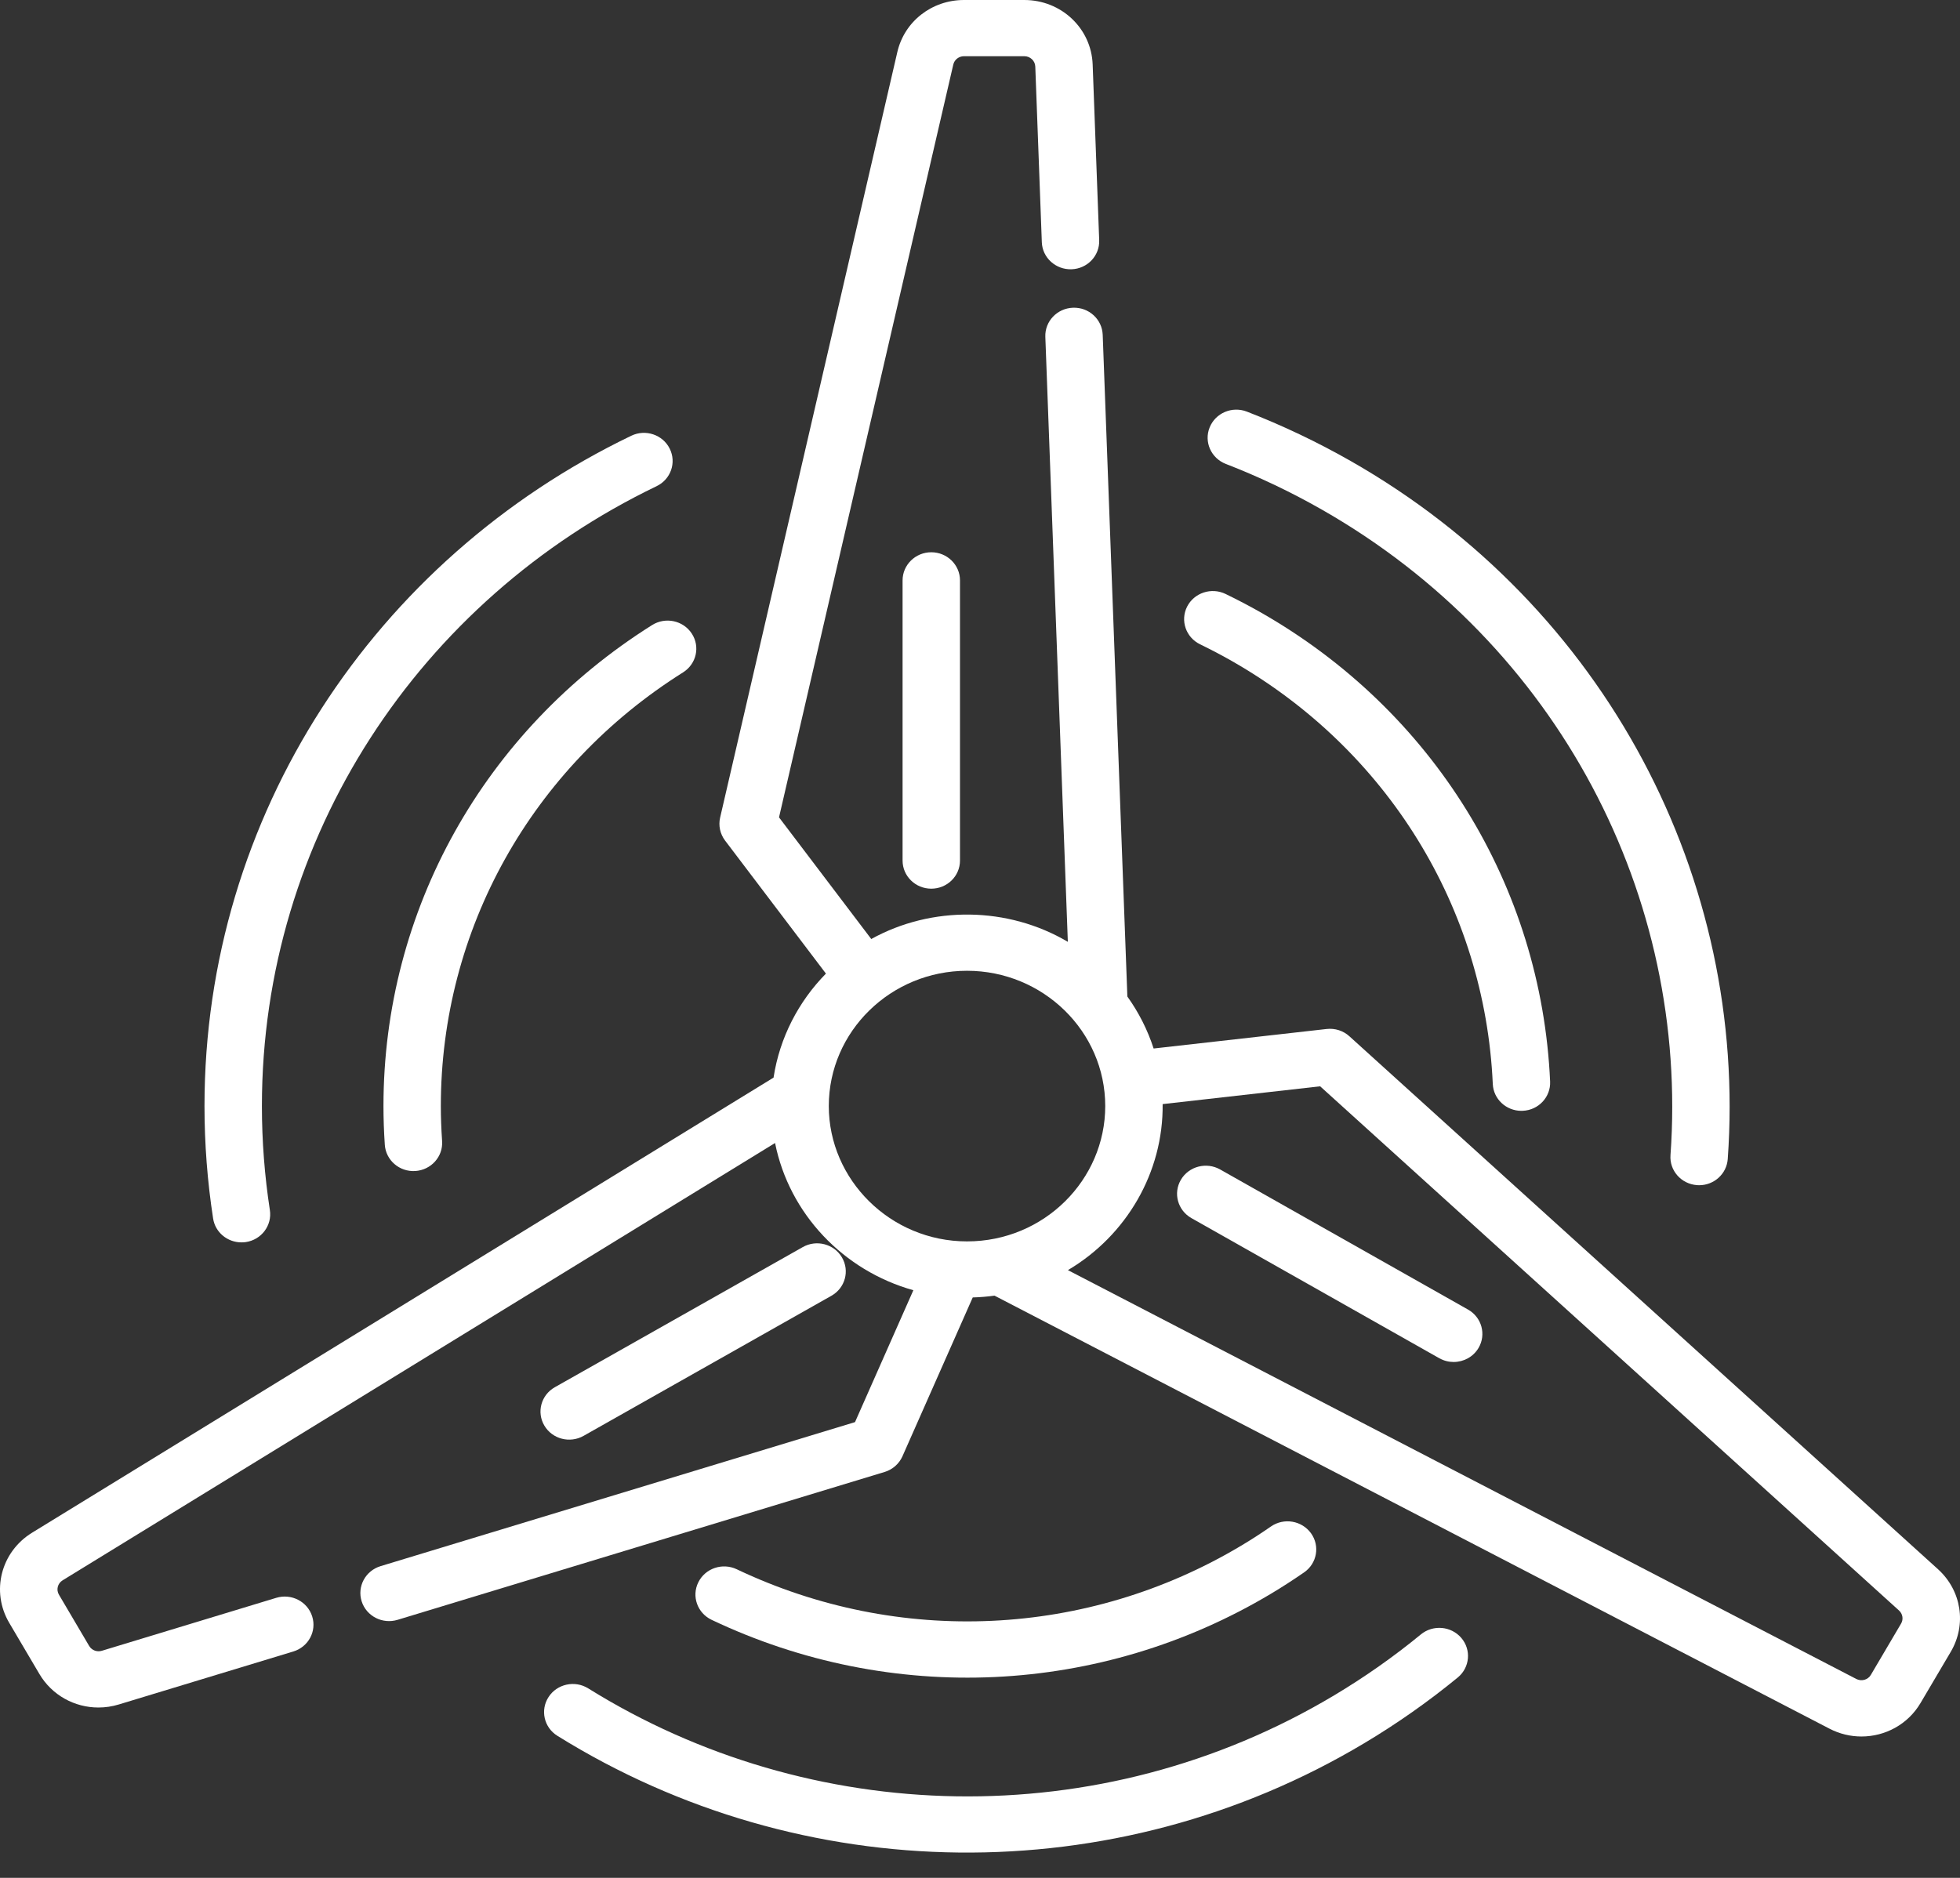
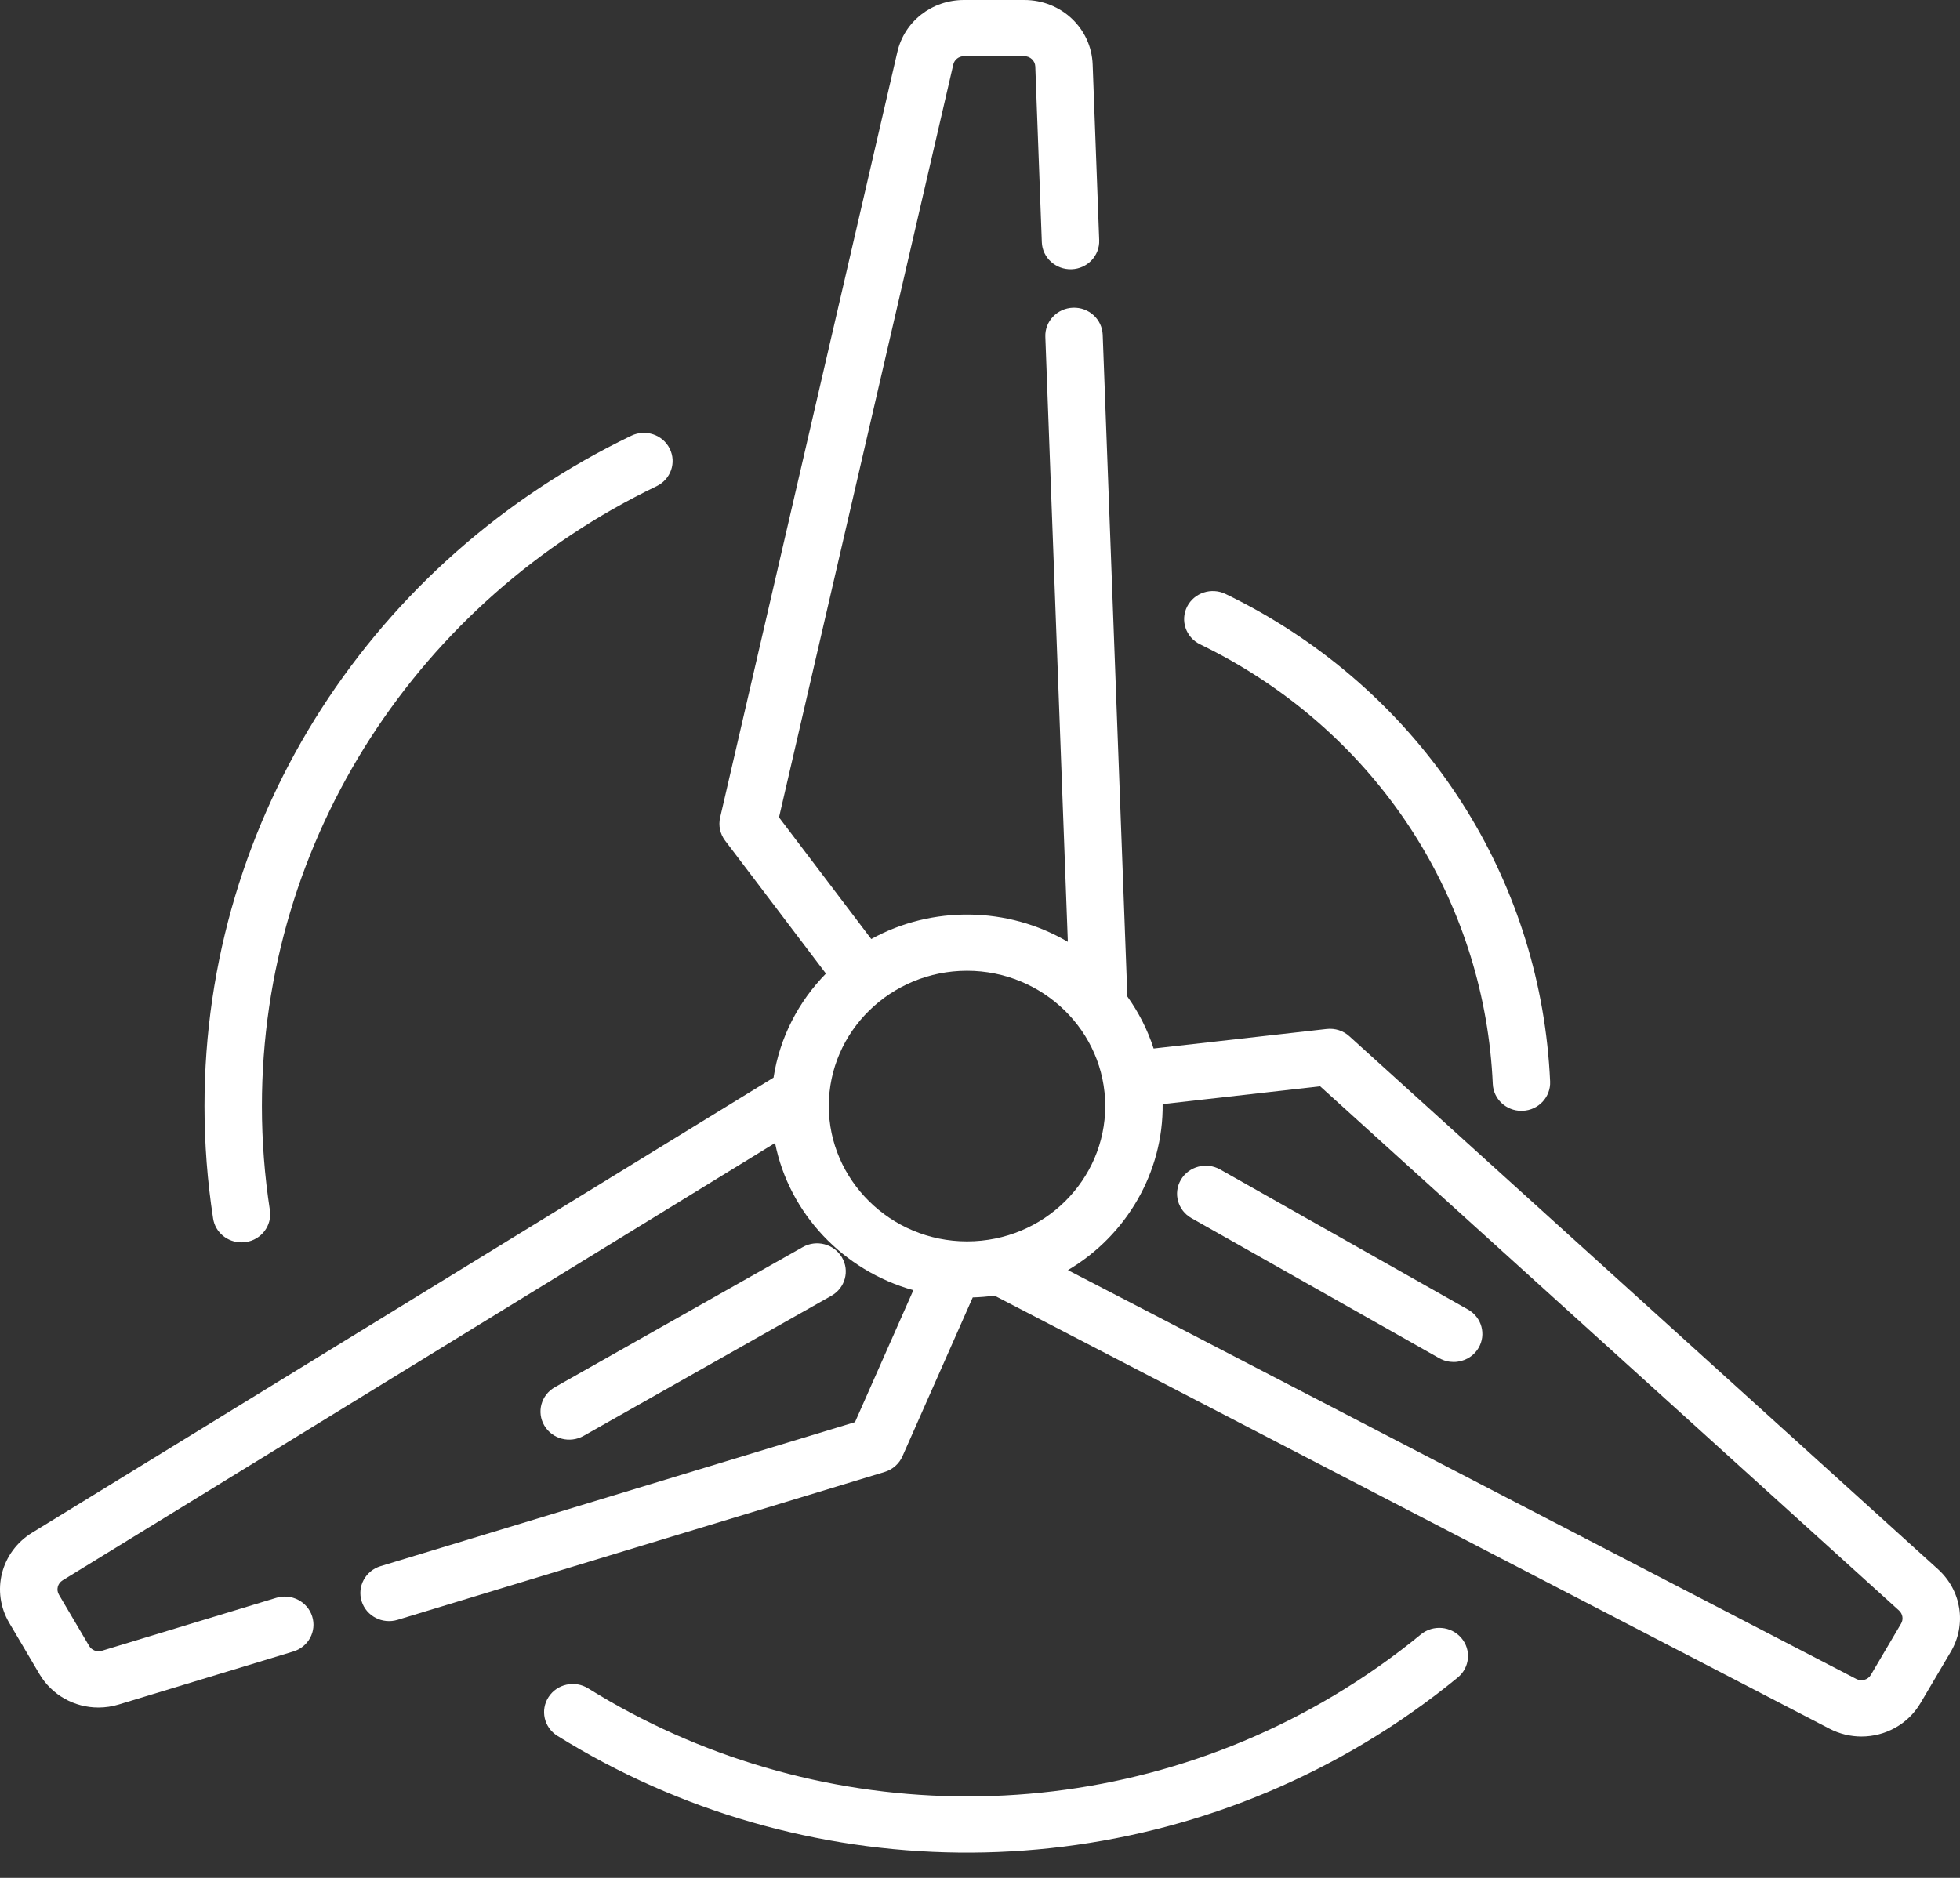
<svg xmlns="http://www.w3.org/2000/svg" width="48" height="46" viewBox="0 0 48 46" fill="none">
  <rect x="0" y="0" width="48" height="46" fill="#333333" stroke="none" />
-   <path d="M22.807 13.528C22.419 13.528 22.104 13.837 22.104 14.217V21.08C22.104 21.461 22.419 21.769 22.807 21.769C23.195 21.769 23.51 21.461 23.51 21.08V14.217C23.51 13.837 23.195 13.528 22.807 13.528Z" fill="white" />
  <path d="M14.291 35.173L20.361 31.741C20.698 31.551 20.813 31.13 20.619 30.801C20.425 30.471 19.994 30.358 19.659 30.549L13.588 33.981C13.252 34.171 13.136 34.592 13.331 34.921C13.526 35.252 13.956 35.362 14.291 35.173Z" fill="white" />
  <path d="M35.952 32.079L29.881 28.647C29.544 28.457 29.114 28.57 28.92 28.899C28.726 29.228 28.842 29.649 29.178 29.839L35.248 33.271C35.359 33.333 35.48 33.363 35.599 33.363C35.842 33.363 36.079 33.24 36.209 33.019C36.403 32.69 36.288 32.269 35.952 32.079Z" fill="white" />
  <path d="M5.913 30.433C5.948 30.433 5.983 30.431 6.019 30.426C6.403 30.369 6.667 30.018 6.609 29.642C6.48 28.804 6.414 27.946 6.414 27.094C6.414 20.509 10.278 14.7 16.079 11.91C16.428 11.742 16.572 11.33 16.4 10.988C16.229 10.647 15.808 10.506 15.46 10.674C9.175 13.697 5.008 19.986 5.008 27.094C5.008 28.015 5.079 28.941 5.219 29.848C5.271 30.189 5.571 30.433 5.913 30.433Z" fill="white" />
-   <path d="M15.969 15.312C11.85 17.902 9.391 22.307 9.391 27.094C9.391 27.4 9.402 27.719 9.424 28.044C9.45 28.42 9.781 28.71 10.172 28.685C10.56 28.659 10.853 28.331 10.827 27.952C10.807 27.658 10.796 27.369 10.796 27.094C10.796 22.777 13.014 18.806 16.729 16.47C17.056 16.264 17.151 15.839 16.941 15.519C16.731 15.198 16.296 15.106 15.969 15.312Z" fill="white" />
-   <path d="M30.019 11.364C30.824 11.675 31.614 12.051 32.366 12.48C38.179 15.791 41.364 21.983 40.91 28.296C40.882 28.675 41.174 29.004 41.561 29.031C41.578 29.032 41.595 29.033 41.612 29.033C41.977 29.033 42.286 28.755 42.312 28.392C42.804 21.554 39.348 14.864 33.073 11.29C32.26 10.827 31.407 10.421 30.536 10.083C30.175 9.943 29.767 10.116 29.624 10.47C29.481 10.823 29.658 11.223 30.019 11.364Z" fill="white" />
  <path d="M29.39 15.783C29.659 15.914 29.919 16.05 30.162 16.189C33.973 18.36 36.364 22.234 36.558 26.553C36.574 26.922 36.885 27.211 37.259 27.211C37.27 27.211 37.281 27.211 37.291 27.21C37.679 27.194 37.979 26.872 37.962 26.492C37.747 21.703 35.096 17.406 30.869 14.998C30.599 14.845 30.311 14.693 30.015 14.55C29.667 14.381 29.245 14.52 29.072 14.86C28.9 15.201 29.042 15.614 29.39 15.783Z" fill="white" />
  <path d="M34.796 40.037C34.133 40.582 33.419 41.083 32.677 41.527C26.914 44.971 19.837 44.74 14.405 41.358C14.077 41.154 13.642 41.249 13.434 41.57C13.226 41.891 13.322 42.316 13.65 42.52C19.639 46.248 27.292 46.357 33.409 42.702C34.212 42.223 34.982 41.681 35.7 41.092C35.998 40.847 36.036 40.413 35.787 40.122C35.538 39.831 35.094 39.792 34.796 40.037Z" fill="white" />
-   <path d="M31.126 39.04C31.394 38.88 31.666 38.704 31.937 38.517C32.254 38.298 32.33 37.868 32.106 37.558C31.881 37.247 31.443 37.173 31.126 37.392C30.881 37.562 30.635 37.721 30.394 37.864C26.631 40.113 22.014 40.328 18.042 38.44C17.692 38.274 17.271 38.417 17.102 38.759C16.932 39.101 17.078 39.513 17.427 39.679C21.828 41.771 26.949 41.536 31.126 39.04Z" fill="white" />
  <path d="M47.461 38.439L33.047 25.385C32.897 25.248 32.694 25.183 32.489 25.206L28.252 25.684C28.104 25.226 27.885 24.797 27.609 24.411L27.005 8.201C26.991 7.821 26.665 7.523 26.277 7.538C25.889 7.552 25.586 7.871 25.6 8.251L26.151 23.071C24.686 22.205 22.823 22.18 21.337 23.002L19.078 20.022L23.346 1.581C23.374 1.461 23.482 1.377 23.608 1.377H25.085C25.23 1.377 25.348 1.488 25.354 1.63L25.514 5.934C25.528 6.314 25.856 6.609 26.242 6.596C26.63 6.583 26.933 6.264 26.919 5.884L26.759 1.58C26.726 0.694 25.991 0 25.085 0H23.608C22.82 0 22.148 0.525 21.975 1.277L17.636 20.026C17.59 20.222 17.635 20.428 17.756 20.589L20.227 23.849C19.556 24.533 19.094 25.416 18.944 26.397L0.787 37.544C0.02 38.015 -0.226 38.985 0.226 39.753L0.965 41.006C1.272 41.526 1.825 41.827 2.41 41.827C2.576 41.827 2.745 41.803 2.911 41.752L7.182 40.455C7.553 40.343 7.761 39.957 7.645 39.594C7.53 39.231 7.137 39.028 6.766 39.14L2.495 40.437C2.375 40.474 2.246 40.425 2.183 40.318L1.444 39.064C1.371 38.942 1.411 38.786 1.534 38.711L18.981 27.999C19.328 29.732 20.653 31.125 22.368 31.605L20.939 34.836L9.32 38.364C8.95 38.477 8.742 38.862 8.857 39.226C8.972 39.589 9.366 39.792 9.737 39.679L21.664 36.057C21.86 35.998 22.019 35.857 22.101 35.673L23.822 31.782C24.002 31.777 24.18 31.762 24.355 31.738L44.801 42.344C45.052 42.475 45.322 42.537 45.587 42.537C46.166 42.537 46.724 42.242 47.034 41.716L47.774 40.462C48.167 39.794 48.038 38.962 47.461 38.439ZM23.682 30.409C21.806 30.409 20.297 28.898 20.297 27.094C20.297 25.264 21.819 23.78 23.682 23.78C25.545 23.78 27.067 25.266 27.067 27.094C27.067 28.9 25.57 30.409 23.682 30.409ZM46.556 39.773L45.817 41.027C45.745 41.15 45.588 41.194 45.459 41.127L26.153 31.113C27.588 30.265 28.492 28.716 28.473 27.046L32.33 26.61L46.506 39.45C46.598 39.534 46.619 39.667 46.556 39.773Z" fill="white" />
</svg>